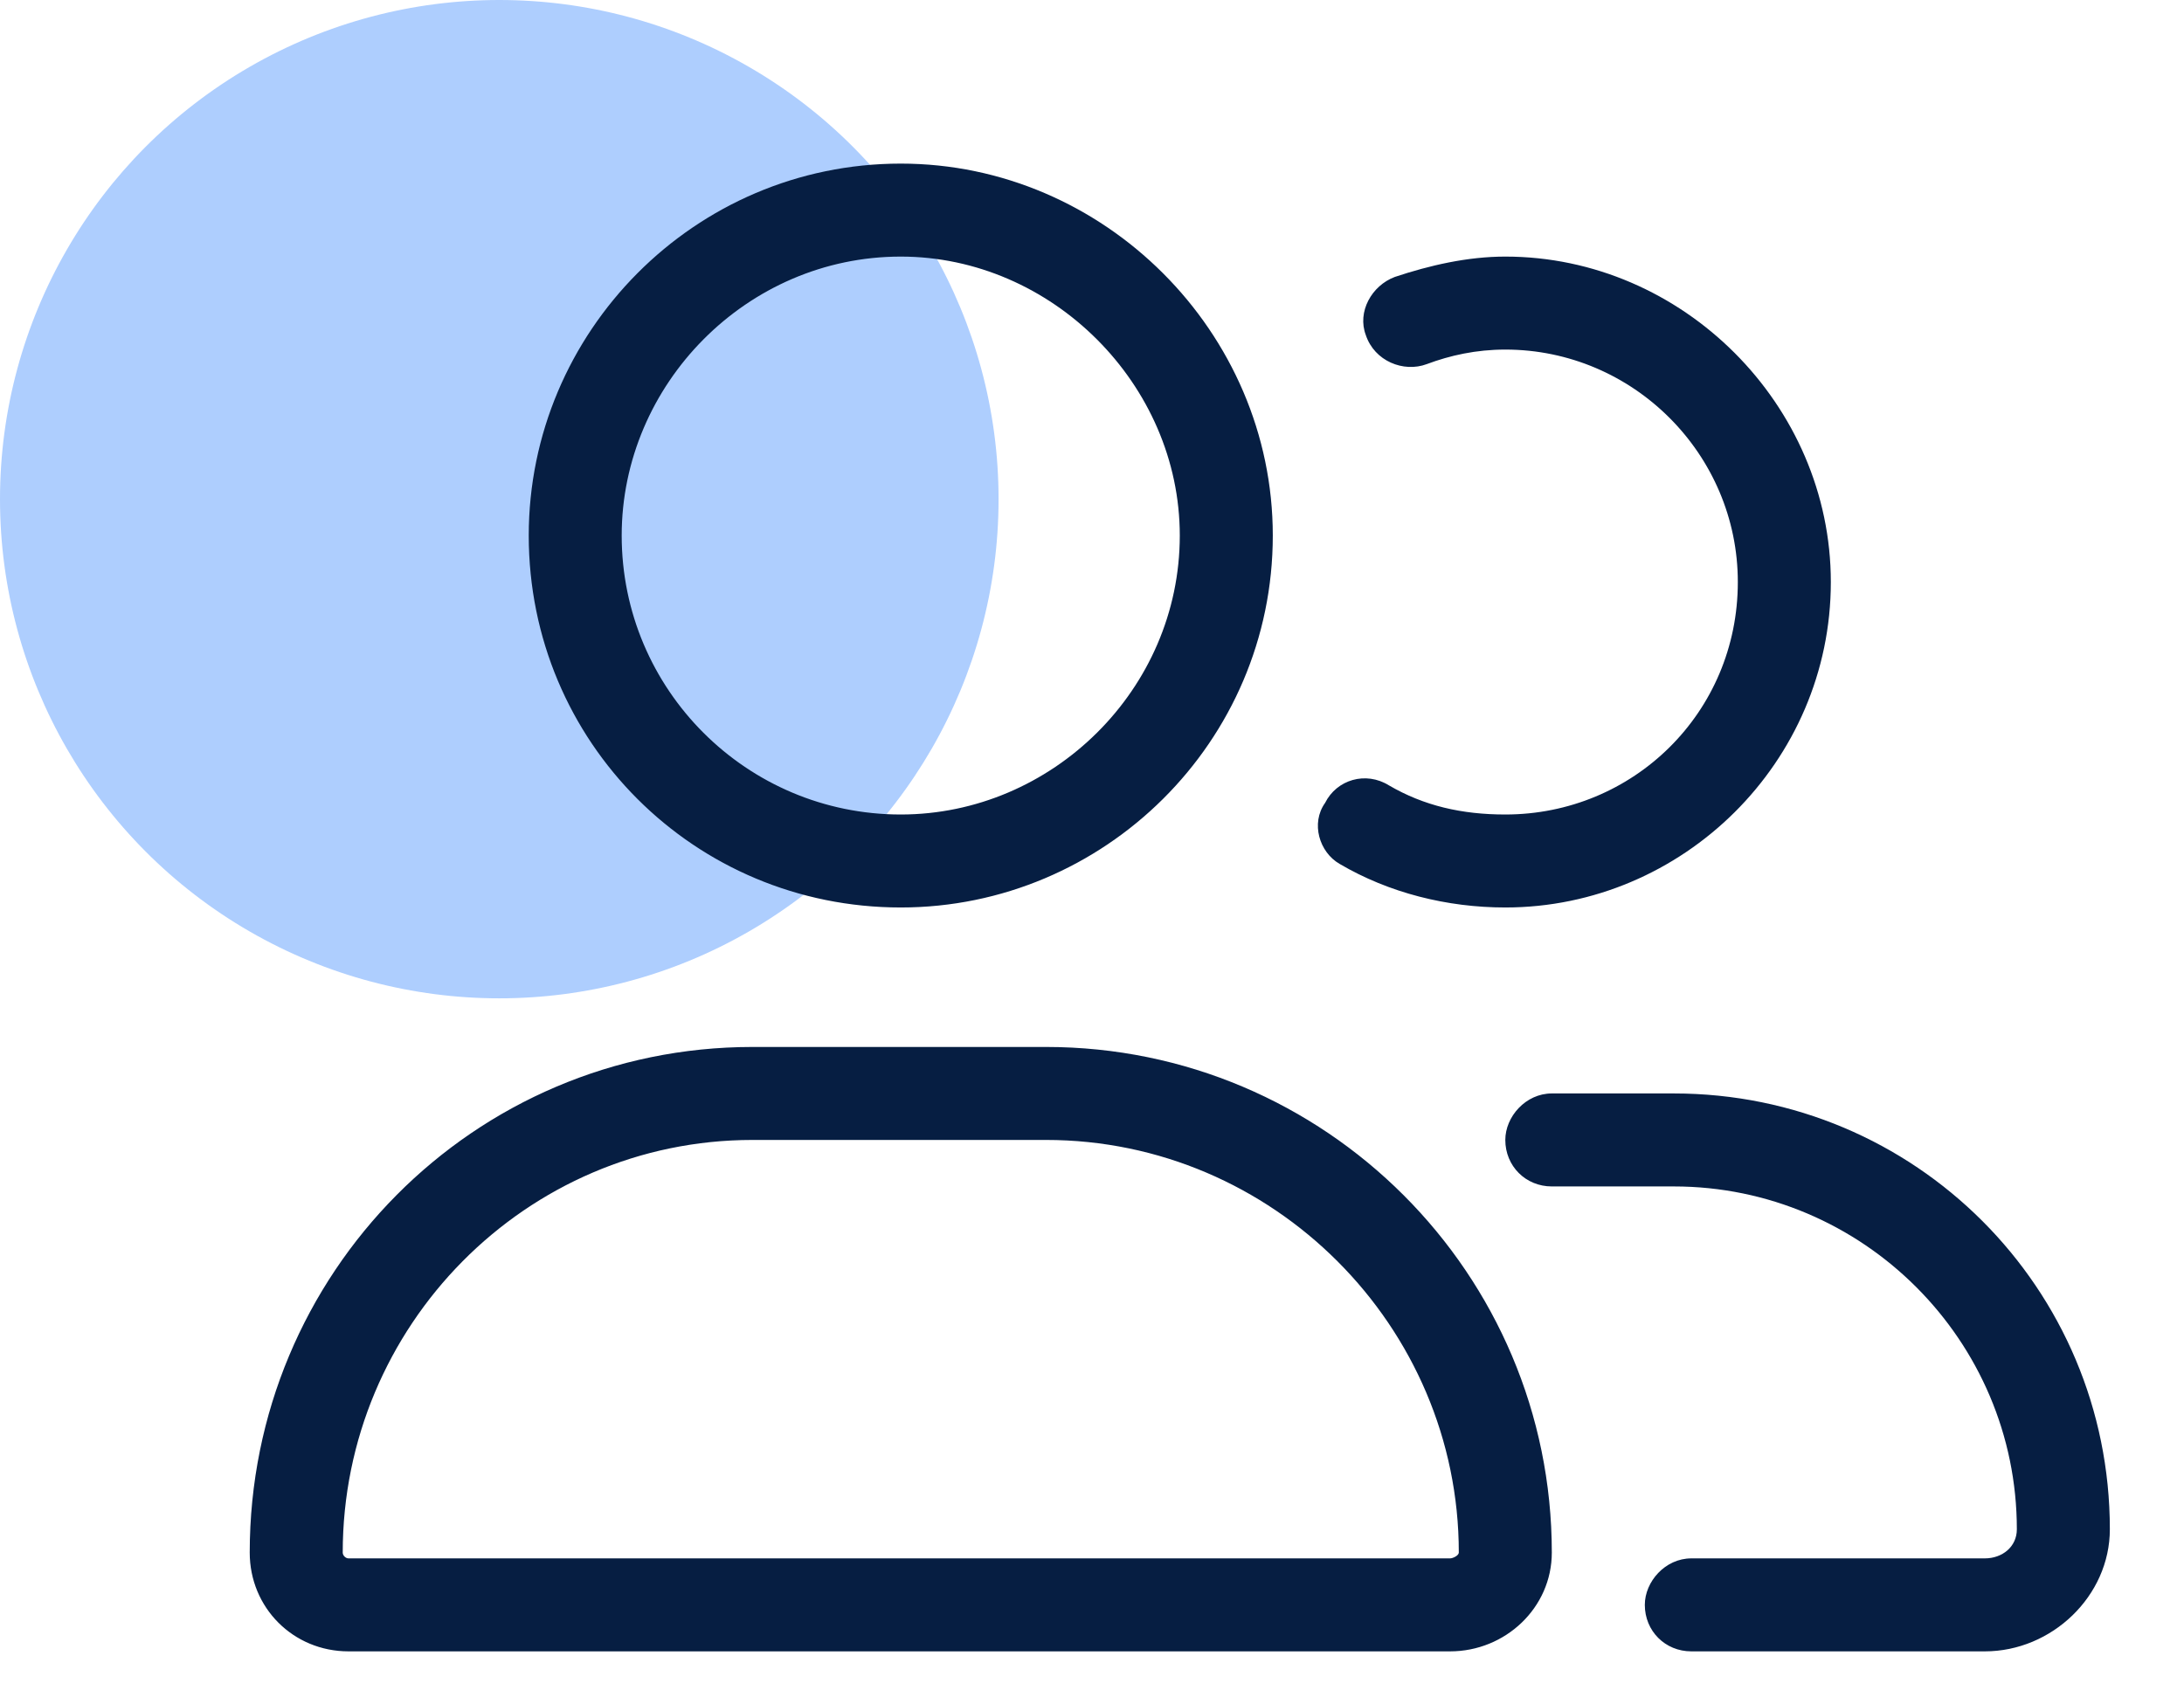
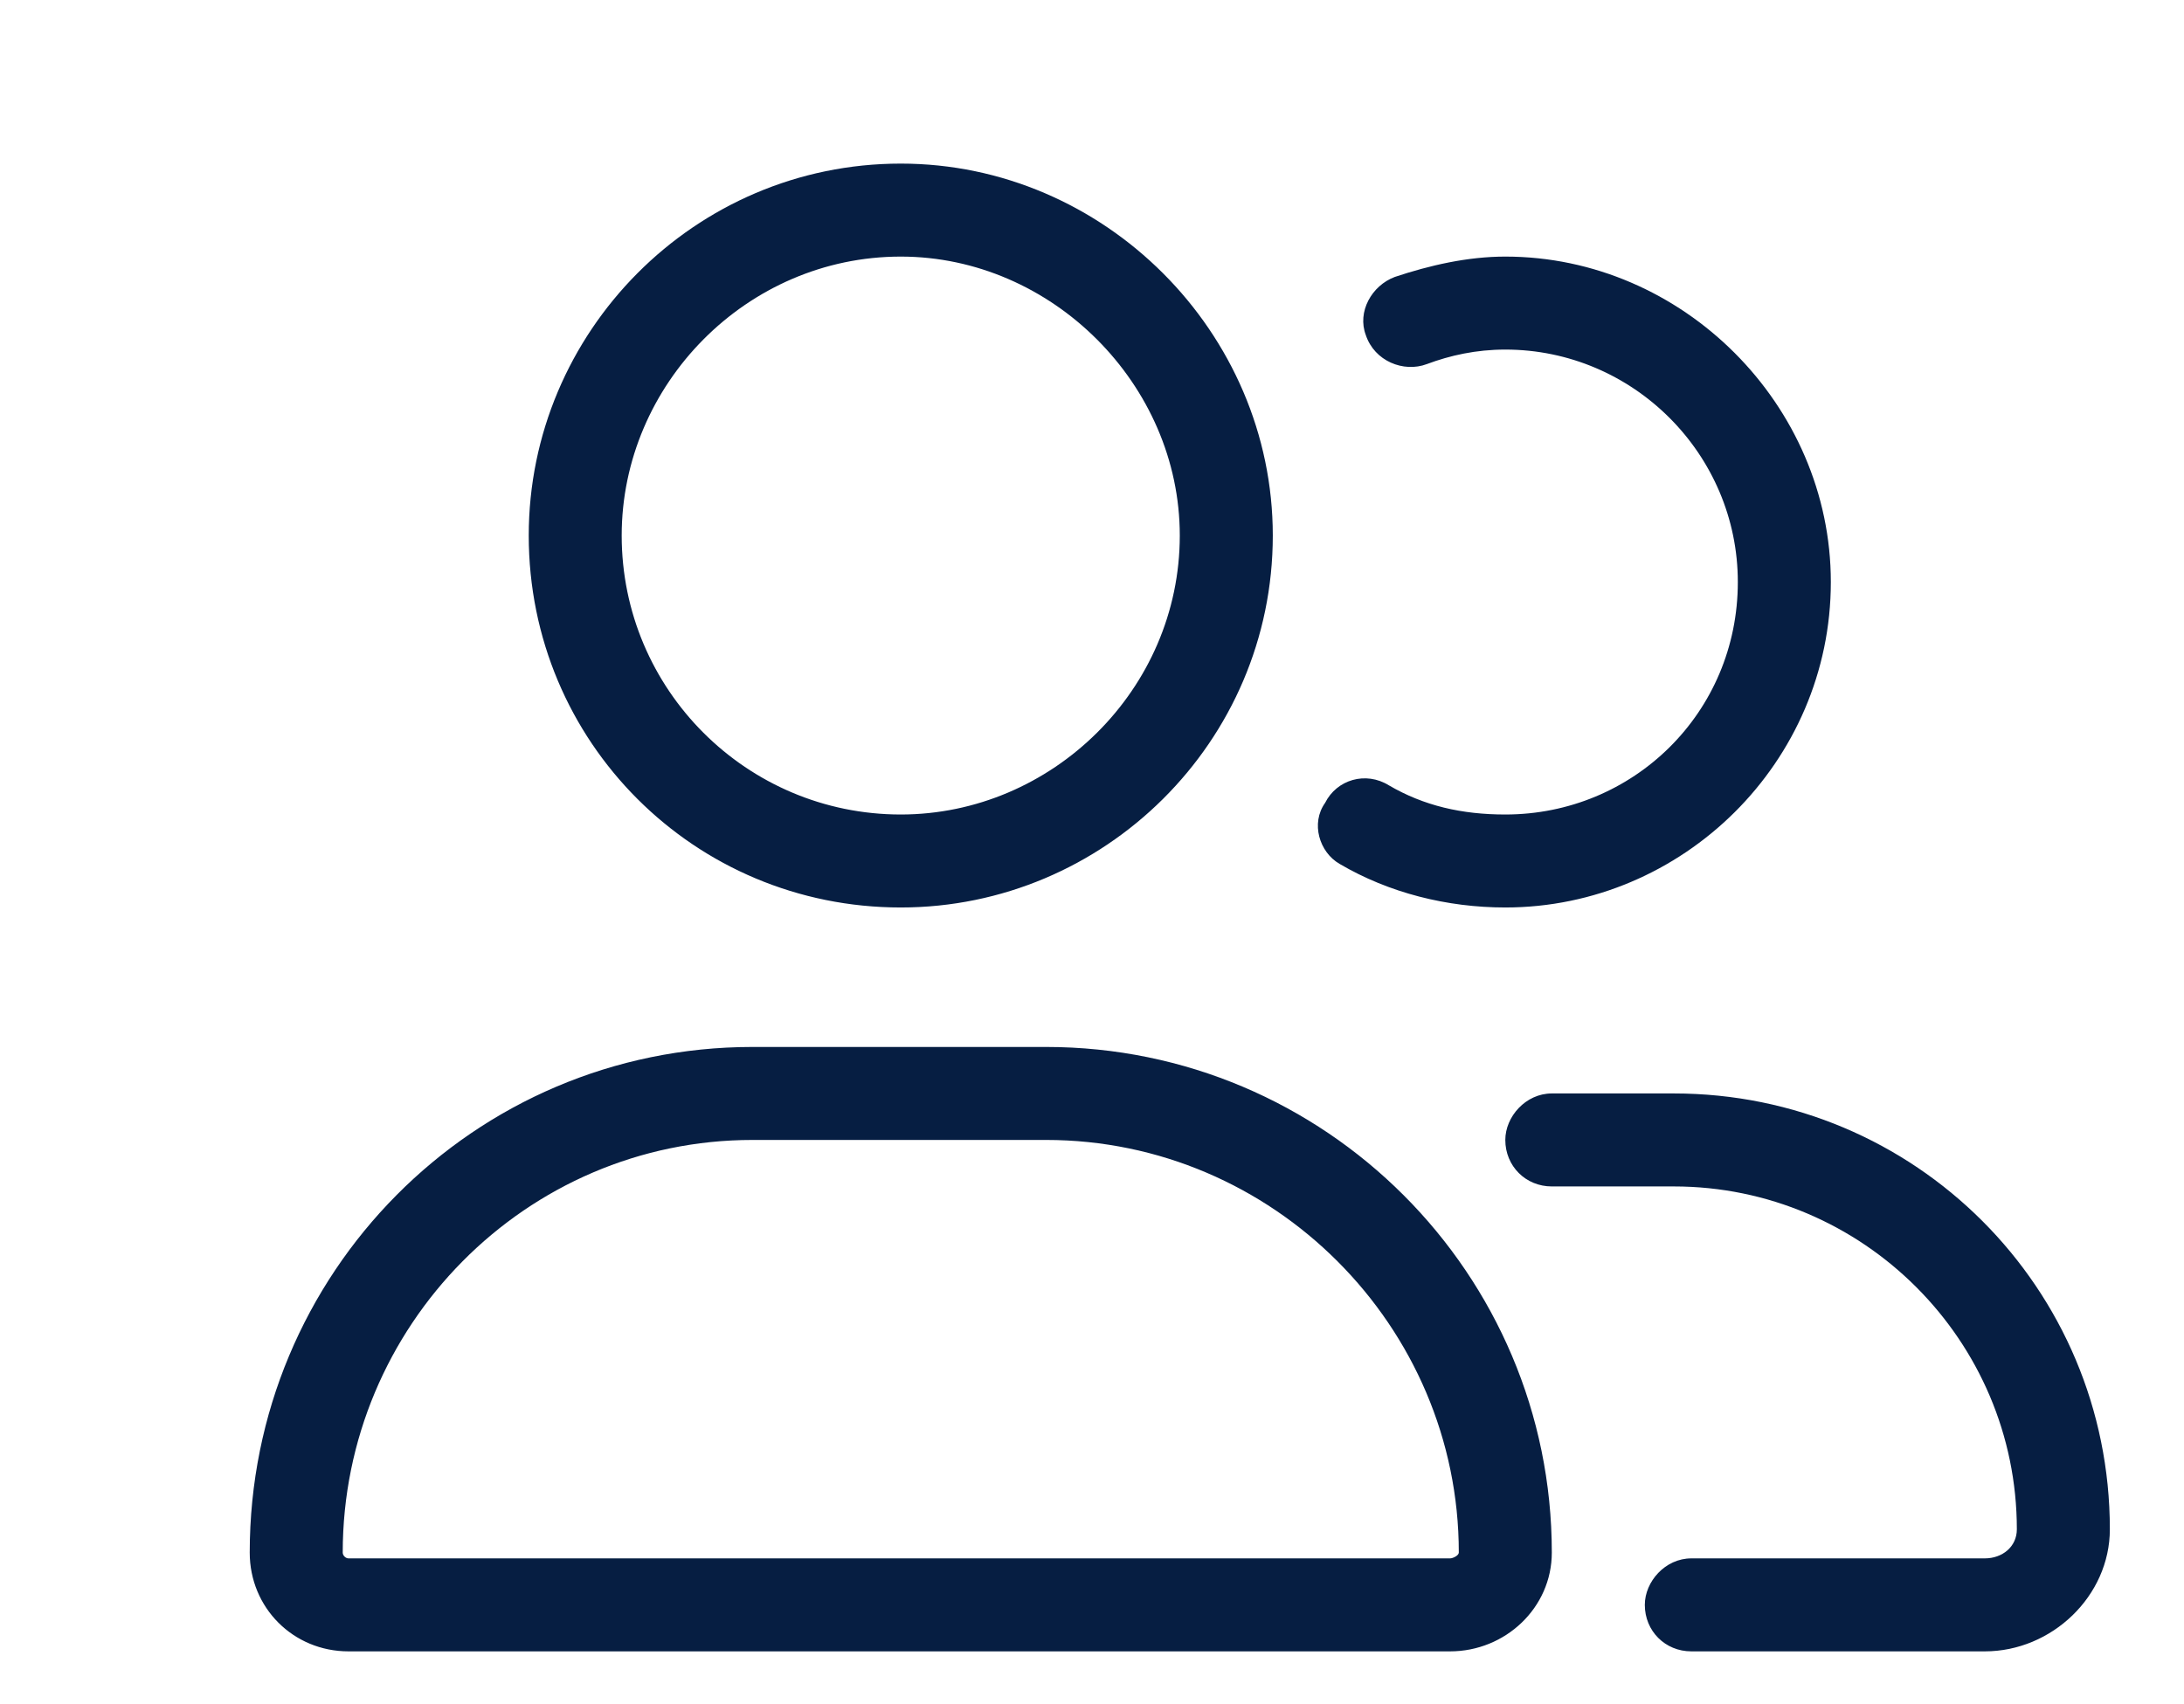
<svg xmlns="http://www.w3.org/2000/svg" width="41" height="32" viewBox="0 0 41 32" fill="none">
-   <circle cx="9.373" cy="9.373" r="9.373" fill="#AECEFE" />
  <path d="M19.638 19.659C24.876 19.659 29.132 23.915 29.132 29.153C29.132 30.19 28.259 31.008 27.222 31.008H6.543C5.506 31.008 4.688 30.19 4.688 29.153C4.688 23.915 8.889 19.659 14.127 19.659H19.638ZM27.222 29.262C27.276 29.262 27.386 29.208 27.386 29.153C27.386 24.897 23.894 21.405 19.638 21.405H14.127C9.871 21.405 6.434 24.897 6.434 29.153C6.434 29.208 6.488 29.262 6.543 29.262H27.222ZM16.91 17.04C13.036 17.04 9.926 13.93 9.926 10.056C9.926 6.237 13.036 3.072 16.91 3.072C20.729 3.072 23.894 6.237 23.894 10.056C23.894 13.93 20.729 17.04 16.91 17.04ZM16.91 4.818C14.018 4.818 11.671 7.219 11.671 10.056C11.671 12.948 14.018 15.294 16.91 15.294C19.747 15.294 22.148 12.948 22.148 10.056C22.148 7.219 19.747 4.818 16.91 4.818ZM25.149 16.222C24.767 16.003 24.603 15.458 24.876 15.076C25.094 14.639 25.64 14.476 26.076 14.748C26.731 15.13 27.44 15.294 28.259 15.294C30.659 15.294 32.624 13.384 32.624 10.929C32.624 8.528 30.659 6.564 28.259 6.564C27.713 6.564 27.222 6.673 26.785 6.837C26.349 7 25.803 6.782 25.64 6.291C25.476 5.855 25.749 5.364 26.185 5.2C26.84 4.982 27.549 4.818 28.259 4.818C31.587 4.818 34.37 7.601 34.37 10.929C34.37 14.312 31.587 17.04 28.259 17.04C27.167 17.04 26.076 16.767 25.149 16.222ZM31.423 20.532C35.952 20.532 39.608 24.188 39.608 28.716C39.608 29.971 38.517 31.008 37.261 31.008H31.751C31.26 31.008 30.878 30.626 30.878 30.135C30.878 29.699 31.26 29.262 31.751 29.262H37.261C37.589 29.262 37.862 29.044 37.862 28.716C37.862 25.17 34.97 22.278 31.423 22.278H29.132C28.641 22.278 28.259 21.896 28.259 21.405C28.259 20.969 28.641 20.532 29.132 20.532H31.423Z" fill="#061E42" />
</svg>